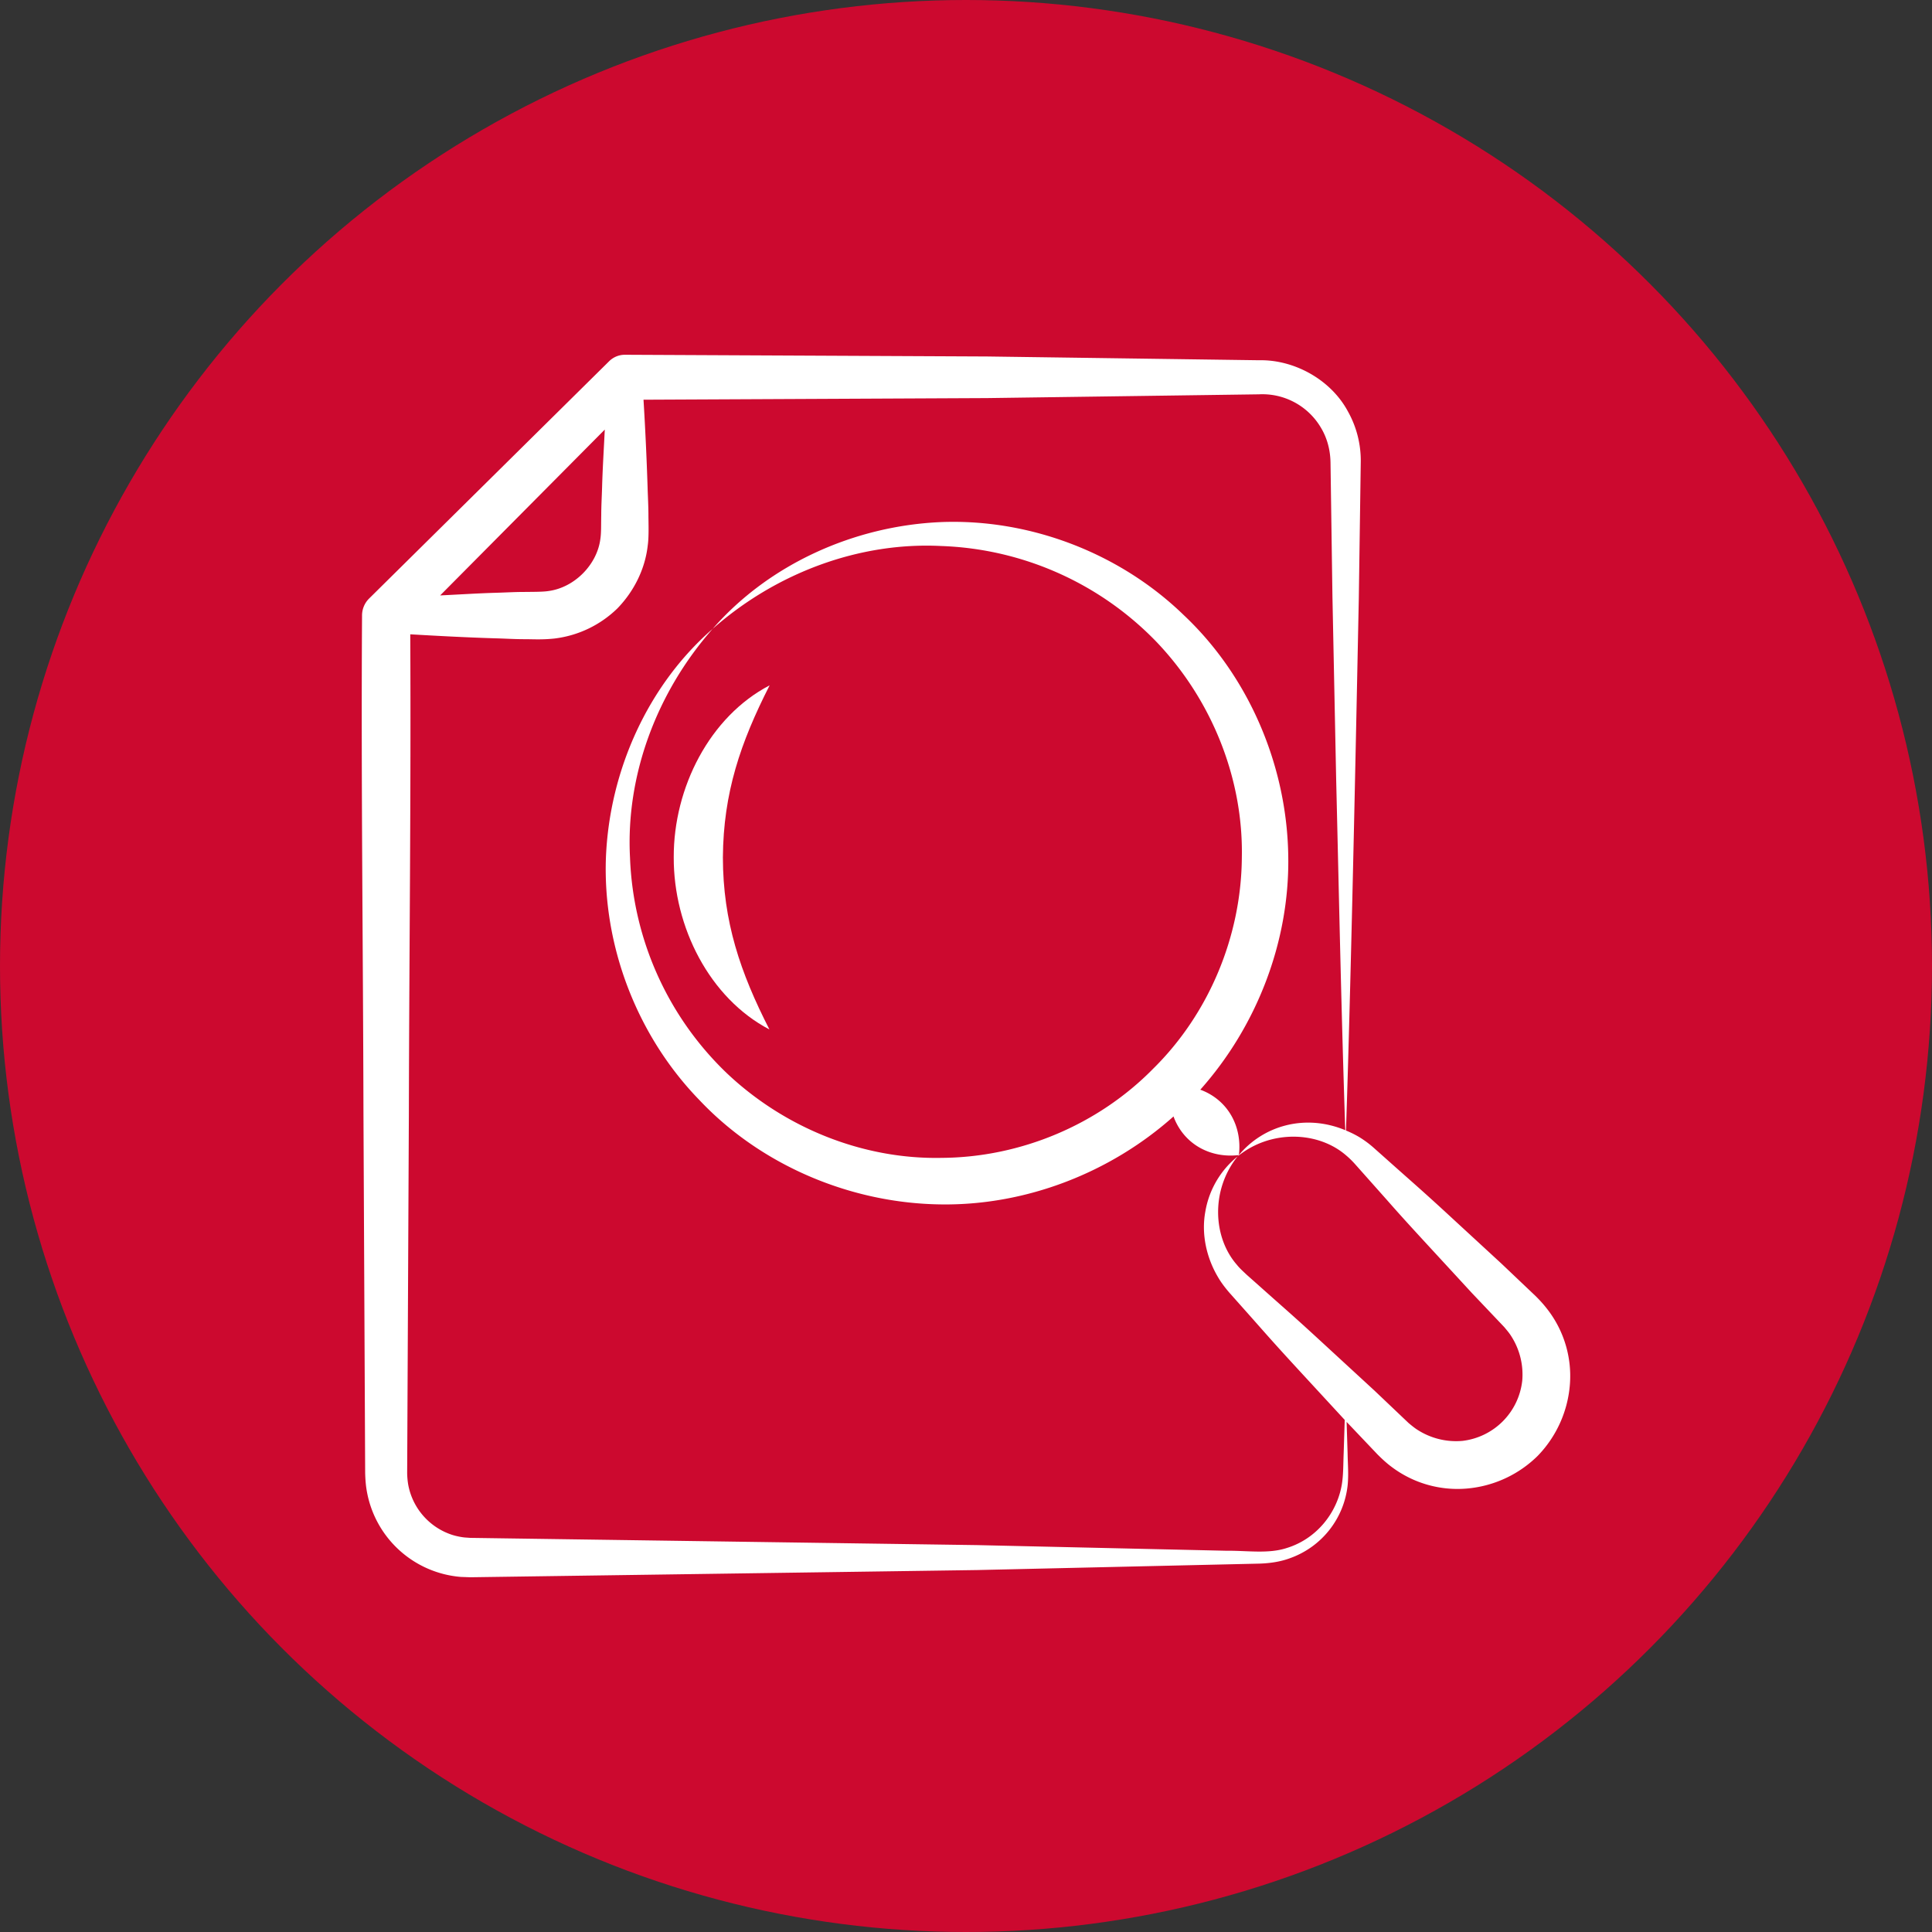
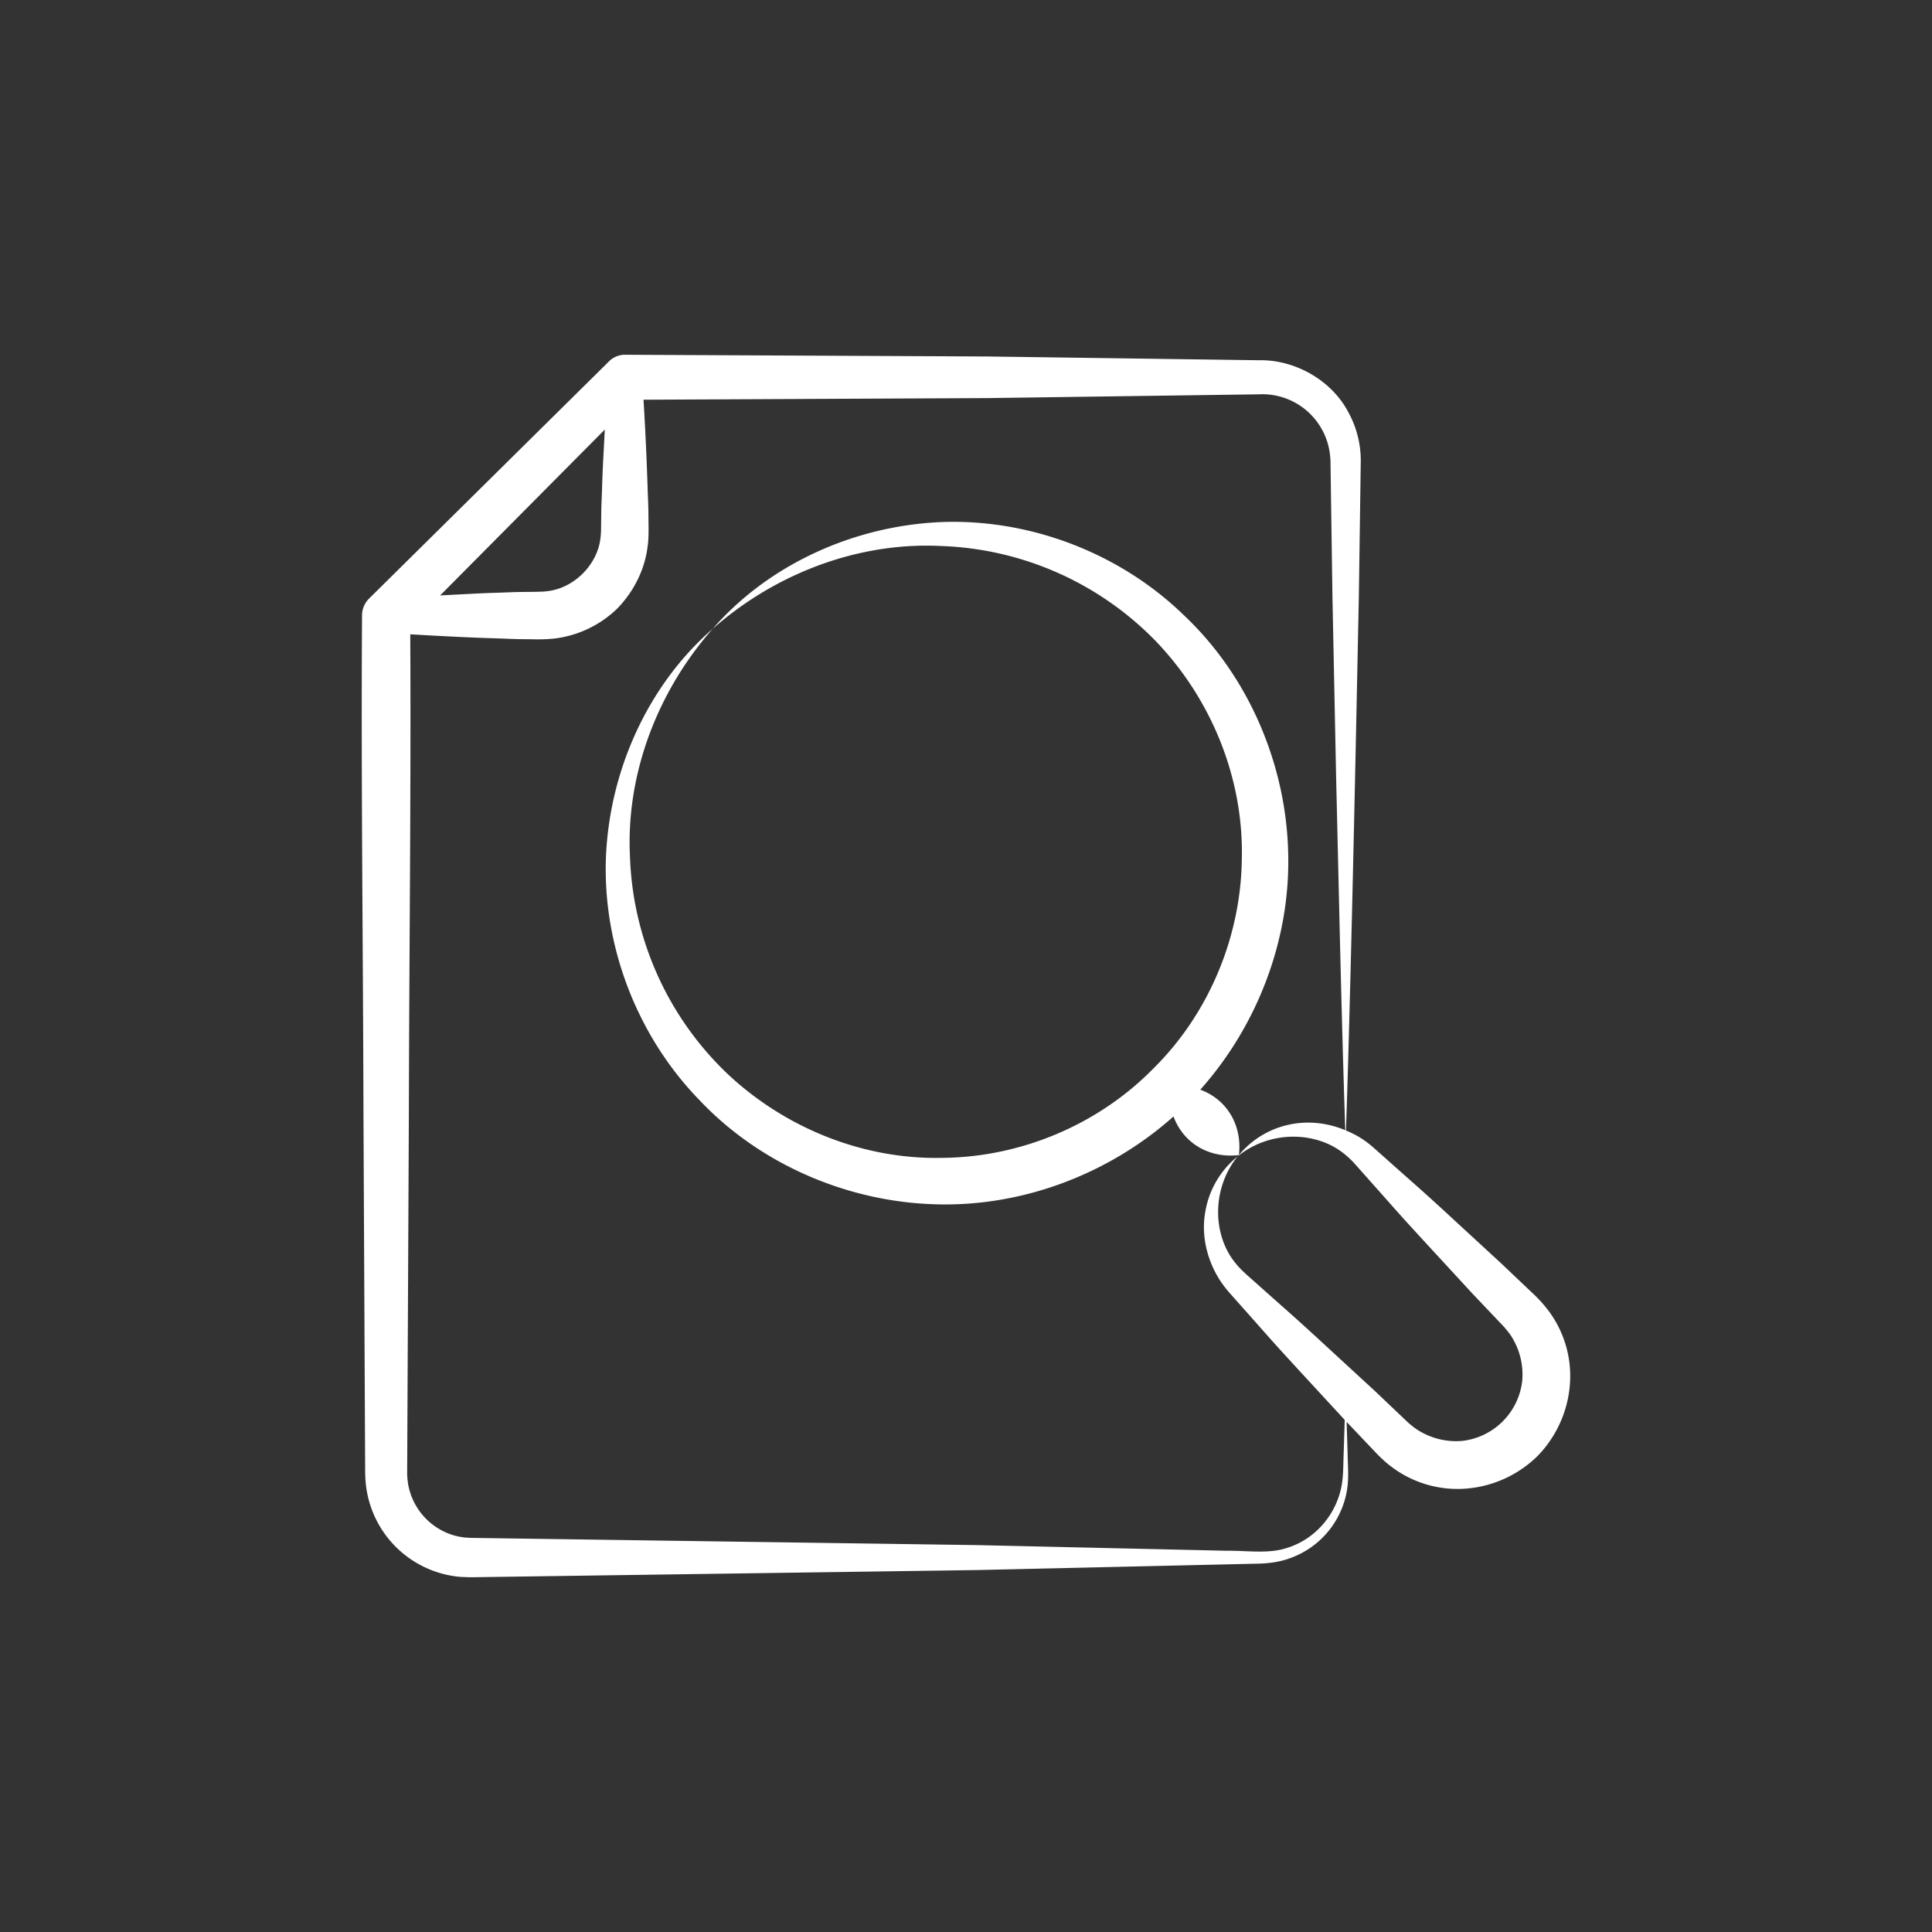
<svg xmlns="http://www.w3.org/2000/svg" version="1.1" width="512" height="512" x="0" y="0" viewBox="0 0 55 55" style="enable-background:new 0 0 512 512" xml:space="preserve" class="">
  <rect x="0" y="0" width="55" height="55" fill="#333333" stroke="none" />
-   <circle r="27.5" cx="27.5" cy="27.5" fill="#cc092f" shape="circle" />
  <g transform="matrix(0.7,0,0,0.7,8.25,8.25)">
-     <path d="M19.505 30.08c-1.188-2.324-1.888-4.387-1.892-6.997.019-2.628.714-4.664 1.901-6.997-2.434 1.268-3.909 4.158-3.9 6.995-.01 2.838 1.46 5.728 3.891 7z" fill="#ffffff" opacity="1" data-original="#000000" />
    <path d="M50.66 40.918 49.272 39.6l-1.878-1.73c-1.34-1.24-1.623-1.469-2.849-2.564l-.477-.424a4.09 4.09 0 0 0-.582-.428 4.027 4.027 0 0 0-.533-.263c.233-6.849.469-19.157.522-21.641l.079-5.525a4.087 4.087 0 0 0-.523-2.08c-.691-1.289-2.182-2.113-3.62-2.08l-11.049-.153-14.732-.07a.909.909 0 0 0-.642.262c-5.77 5.704-4 3.956-9.762 9.651a.971.971 0 0 0-.288.682v.012c-.043 6.763.043 13.526.058 20.289l.066 13.948.003.635c.007.259.026.525.076.784a4.232 4.232 0 0 0 3.812 3.44l.39.014 20.605-.293 11.413-.26c.43-.007.9-.066 1.317-.223a3.554 3.554 0 0 0 2.344-2.976c.042-.441.004-.859-.003-1.282l-.04-1.284 1.257 1.323c.187.186.38.367.597.524a4.45 4.45 0 0 0 3.026.864 4.668 4.668 0 0 0 2.887-1.326 4.69 4.69 0 0 0 1.312-2.89 4.427 4.427 0 0 0-.874-3.023 5.134 5.134 0 0 0-.524-.594zM12.81 5.685c-.038.783-.088 1.567-.11 2.35-.011.374-.033.748-.034 1.121-.009.454.003.732-.038.992-.137 1.026-1.04 1.96-2.11 2.103-.224.036-.617.032-.996.037-.373 0-.747.023-1.12.033-.763.022-1.525.072-2.287.108zM50.121 44.37a2.771 2.771 0 0 1-2.433 2.443 2.902 2.902 0 0 1-1.8-.433c-.137-.083-.26-.187-.385-.29l-1.386-1.317-1.879-1.73c-1.512-1.396-1.595-1.445-2.848-2.565l-.478-.424c-.135-.13-.274-.25-.391-.397-.993-1.131-1.063-3.06.024-4.412a3.67 3.67 0 0 0-1.312 2.245c-.167.902.04 1.88.537 2.699.122.206.272.398.426.58l.425.478c1.112 1.246 1.158 1.326 2.563 2.85l1.718 1.863-.043 1.364c-.018.421-.009.852-.073 1.25-.194 1.177-1.041 2.23-2.247 2.597-.742.243-1.596.101-2.447.11l-10.145-.23-20.606-.294-.243-.017a2.816 2.816 0 0 1-.472-.098 2.65 2.65 0 0 1-1.81-2.046 3.183 3.183 0 0 1-.043-.476l.021-4.439.048-10.144c.014-6.509.09-13.017.057-19.526 1.167.067 2.334.13 3.502.164.373.01.747.034 1.12.034.368-.001.725.028 1.244-.027a4.424 4.424 0 0 0 2.558-1.225c.67-.69 1.126-1.597 1.233-2.554.053-.364.03-.902.029-1.247-.001-.373-.023-.747-.034-1.12a123.061 123.061 0 0 0-.166-3.566l13.976-.066 11.05-.153a2.763 2.763 0 0 1 2.51 1.335c.263.429.394.917.403 1.438.004.233.08 5.627.08 5.525l.15 7.366c.115 4.754.21 9.508.37 14.262-1.648-.683-3.34-.177-4.326 1.012.138-1.151-.432-2.223-1.54-2.648-.01-.004-.022-.005-.032-.008 2.297-2.578 3.625-6.005 3.58-9.45-.037-3.69-1.586-7.344-4.25-9.853-2.624-2.546-6.282-3.92-9.856-3.784-3.569.149-7.028 1.73-9.304 4.343 2.587-2.283 5.971-3.54 9.304-3.369a12.78 12.78 0 0 1 8.758 3.91c2.237 2.35 3.523 5.542 3.46 8.754-.022 3.204-1.336 6.36-3.613 8.6-2.239 2.277-5.39 3.6-8.595 3.619-3.21.066-6.4-1.224-8.752-3.458a12.798 12.798 0 0 1-3.922-8.751c-.178-3.332 1.078-6.717 3.36-9.305-2.614 2.275-4.196 5.736-4.34 9.306-.13 3.576 1.251 7.23 3.798 9.853 2.51 2.662 6.166 4.212 9.857 4.248 3.438.04 6.86-1.285 9.43-3.579.004.01.005.022.009.032.425 1.108 1.497 1.678 2.648 1.54-.016.02-.038.036-.053.056 1.345-1.099 3.277-1.03 4.414-.042.143.12.274.252.395.39l1.274 1.433c.819.932 1.297 1.438 3.445 3.772l1.318 1.388c.105.127.21.247.293.384a2.89 2.89 0 0 1 .437 1.8z" fill="#ffffff" opacity="1" data-original="#000000" />
  </g>
</svg>